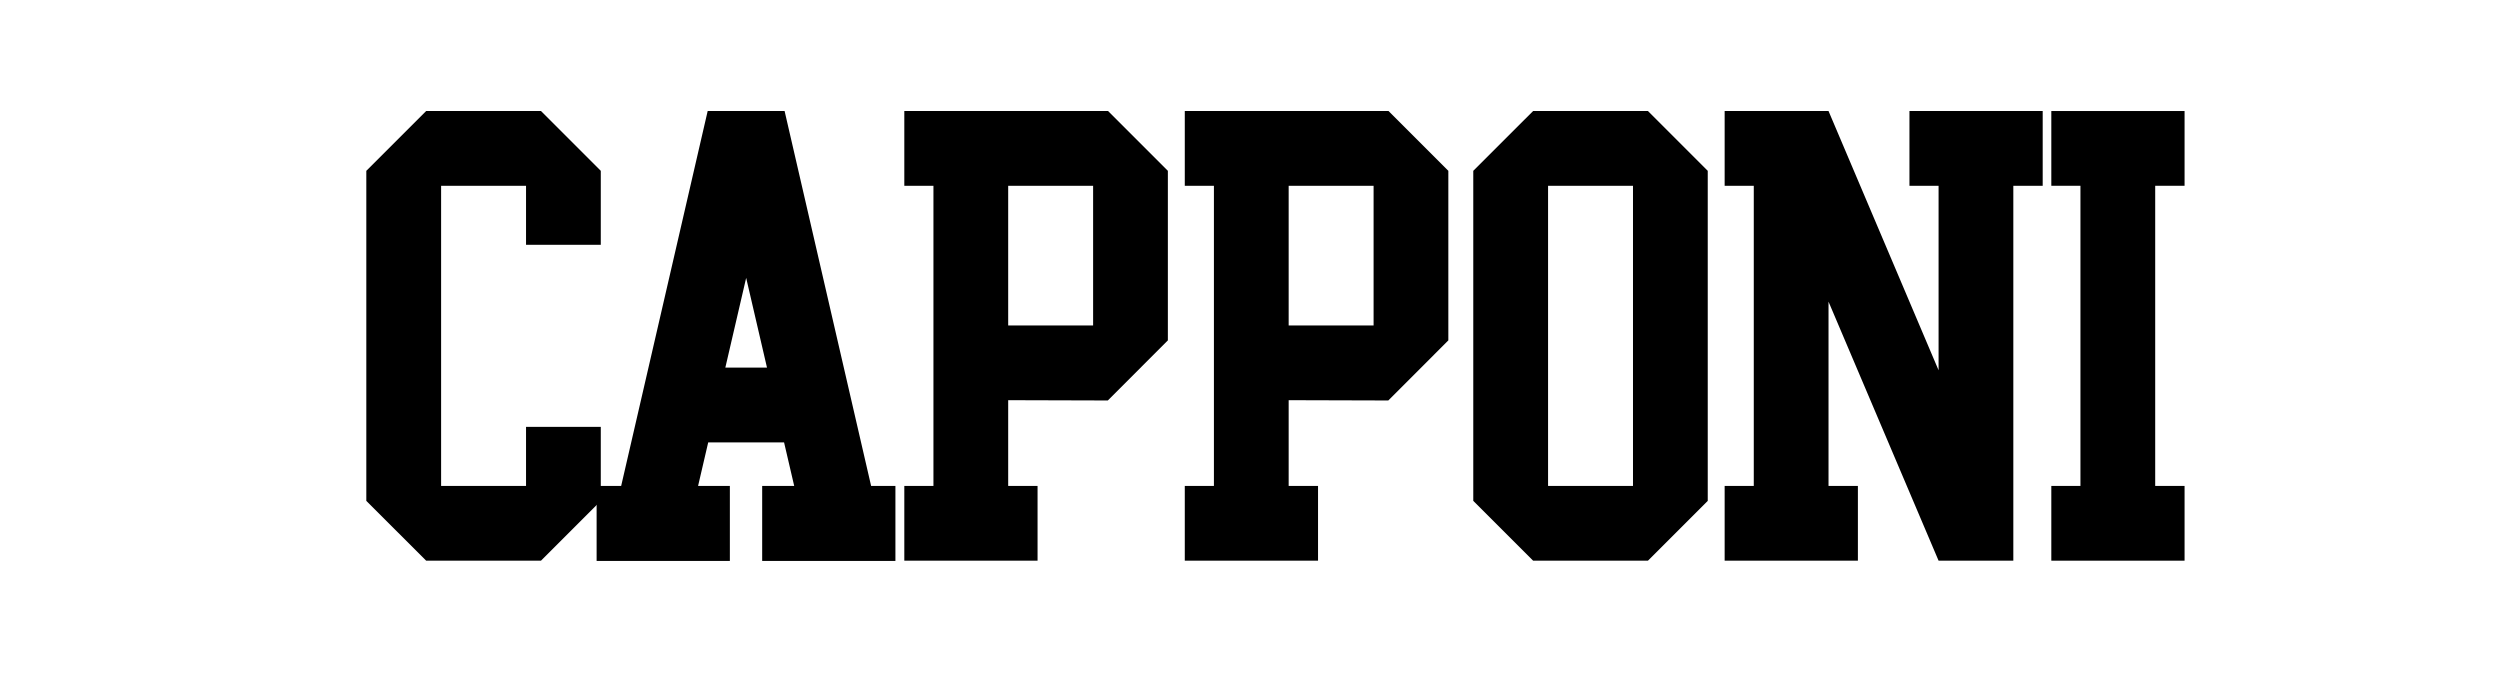
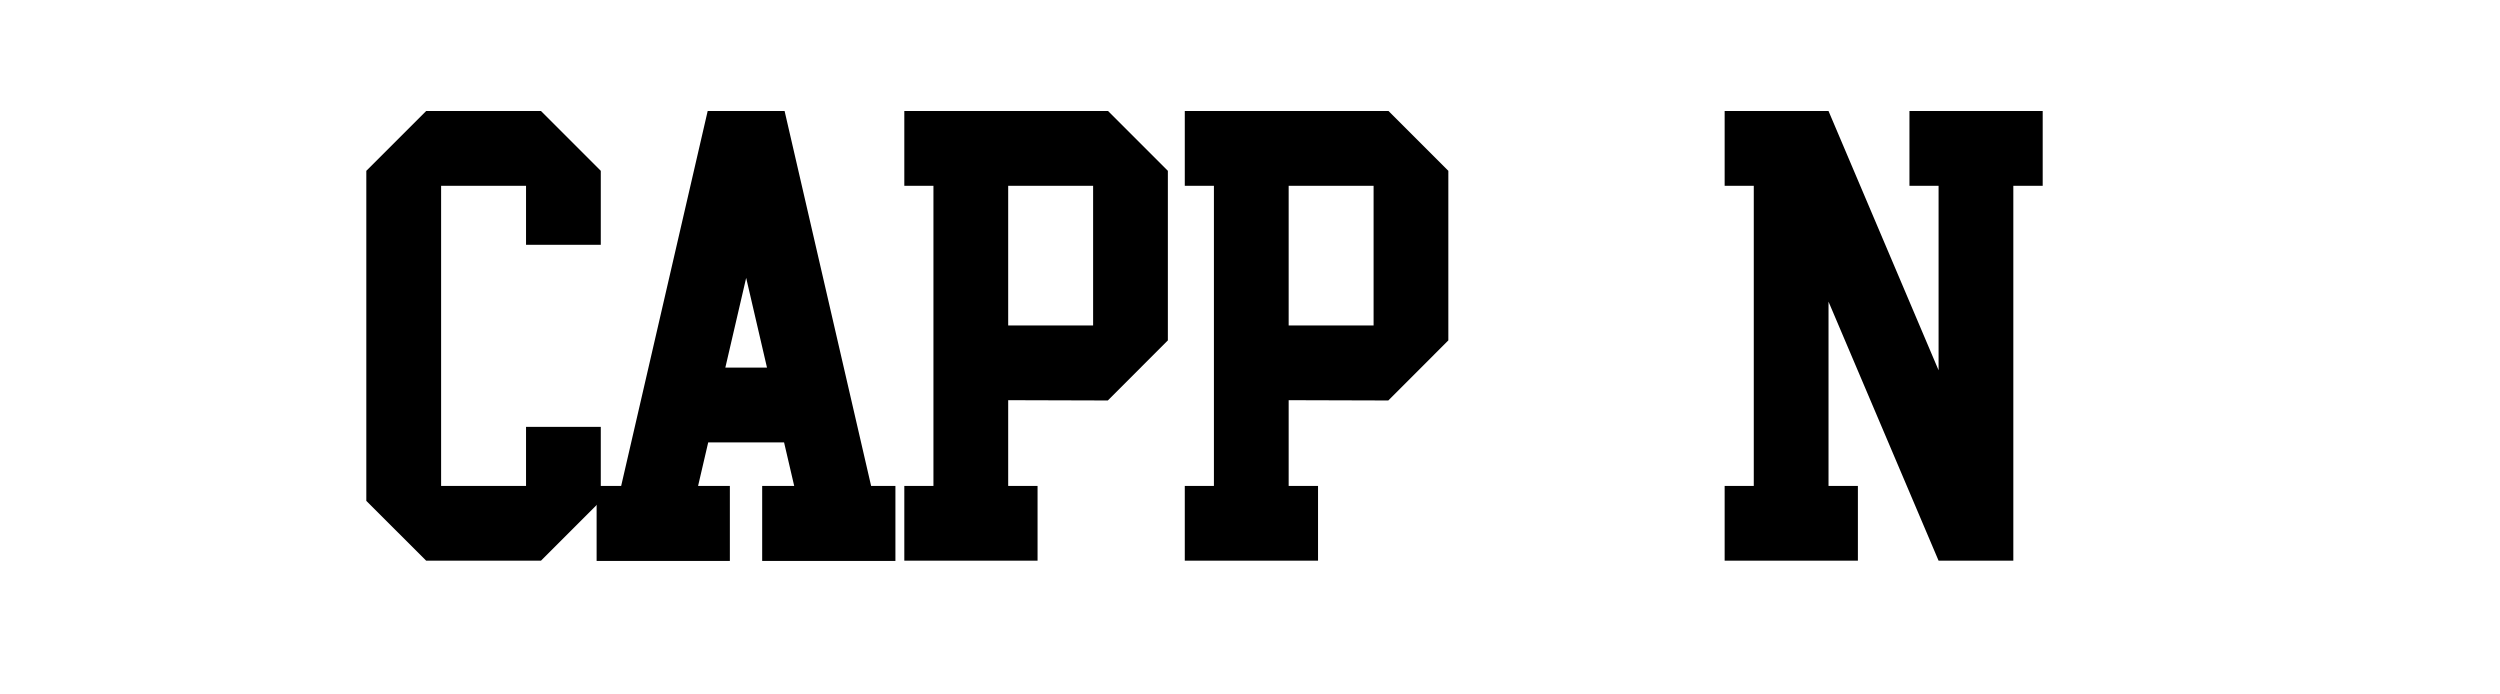
<svg xmlns="http://www.w3.org/2000/svg" version="1.0" preserveAspectRatio="xMidYMid meet" height="300" viewBox="0 0 810 225" zoomAndPan="magnify" width="1080">
  <defs>
    <g />
    <clipPath id="0d0fb4c06a">
      <rect height="201" y="0" width="605" x="0" />
    </clipPath>
  </defs>
  <g transform="matrix(1, 0, 0, 1, 104, 12)">
    <g clip-path="url(#0d0fb4c06a)">
      <g fill-opacity="1" fill="#000000">
        <g transform="translate(0.764, 169.659)">
          <g>
            <path d="M 89.891 -19.375 L 70.516 0 L 33.312 0 L 13.922 -19.375 L 13.922 -126.312 L 33.312 -145.688 L 70.516 -145.688 L 89.891 -126.312 L 89.891 -102.344 L 65.672 -102.344 L 65.672 -121.469 L 38.156 -121.469 L 38.156 -24.219 L 65.672 -24.219 L 65.672 -43.344 L 89.891 -43.344 Z M 89.891 -19.375" />
          </g>
        </g>
      </g>
      <g fill-opacity="1" fill="#000000">
        <g transform="translate(84.804, 169.659)">
          <g>
            <path d="M 101.312 0.094 L 58.141 0.094 L 58.141 -24.219 L 68.516 -24.219 L 65.234 -38.328 L 40.656 -38.328 L 37.375 -24.219 L 47.672 -24.219 L 47.672 0.094 L 4.5 0.094 L 4.5 -24.219 L 12.453 -24.219 L 40.484 -145.688 L 65.406 -145.688 L 93.438 -24.219 L 101.312 -24.219 Z M 59.703 -62.547 L 52.953 -91.625 L 46.203 -62.547 Z M 59.703 -62.547" />
          </g>
        </g>
      </g>
      <g fill-opacity="1" fill="#000000">
        <g transform="translate(177.669, 169.659)">
          <g>
            <path d="M 96.719 -71.375 L 77.266 -51.906 L 44.984 -52 L 44.984 -24.219 L 54.5 -24.219 L 54.5 0 L 11.328 0 L 11.328 -24.219 L 20.766 -24.219 L 20.766 -121.469 L 11.328 -121.469 L 11.328 -145.688 L 77.344 -145.688 L 96.719 -126.312 Z M 72.5 -76.219 L 72.5 -121.469 L 44.984 -121.469 L 44.984 -76.219 Z M 72.5 -76.219" />
          </g>
        </g>
      </g>
      <g fill-opacity="1" fill="#000000">
        <g transform="translate(268.543, 169.659)">
          <g>
            <path d="M 96.719 -71.375 L 77.266 -51.906 L 44.984 -52 L 44.984 -24.219 L 54.5 -24.219 L 54.5 0 L 11.328 0 L 11.328 -24.219 L 20.766 -24.219 L 20.766 -121.469 L 11.328 -121.469 L 11.328 -145.688 L 77.344 -145.688 L 96.719 -126.312 Z M 72.5 -76.219 L 72.5 -121.469 L 44.984 -121.469 L 44.984 -76.219 Z M 72.5 -76.219" />
          </g>
        </g>
      </g>
      <g fill-opacity="1" fill="#000000">
        <g transform="translate(359.418, 169.659)">
          <g>
-             <path d="M 89.891 -19.375 L 70.516 0 L 33.312 0 L 13.922 -19.375 L 13.922 -126.312 L 33.312 -145.688 L 70.516 -145.688 L 89.891 -126.312 Z M 65.672 -24.219 L 65.672 -121.469 L 38.156 -121.469 L 38.156 -24.219 Z M 65.672 -24.219" />
-           </g>
+             </g>
        </g>
      </g>
      <g fill-opacity="1" fill="#000000">
        <g transform="translate(443.458, 169.659)">
          <g>
            <path d="M 114.375 -121.469 L 104.859 -121.469 L 104.859 0 L 80.641 0 L 44.984 -83.922 L 44.984 -24.219 L 54.5 -24.219 L 54.5 0 L 11.328 0 L 11.328 -24.219 L 20.766 -24.219 L 20.766 -121.469 L 11.328 -121.469 L 11.328 -145.688 L 44.984 -145.688 L 80.641 -61.688 L 80.641 -121.469 L 71.203 -121.469 L 71.203 -145.688 L 114.375 -145.688 Z M 114.375 -121.469" />
          </g>
        </g>
      </g>
      <g fill-opacity="1" fill="#000000">
        <g transform="translate(549.3, 169.659)">
          <g>
-             <path d="M 54.5 0 L 11.328 0 L 11.328 -24.219 L 20.766 -24.219 L 20.766 -121.469 L 11.328 -121.469 L 11.328 -145.688 L 54.5 -145.688 L 54.5 -121.469 L 44.984 -121.469 L 44.984 -24.219 L 54.5 -24.219 Z M 54.5 0" />
-           </g>
+             </g>
        </g>
      </g>
    </g>
  </g>
</svg>